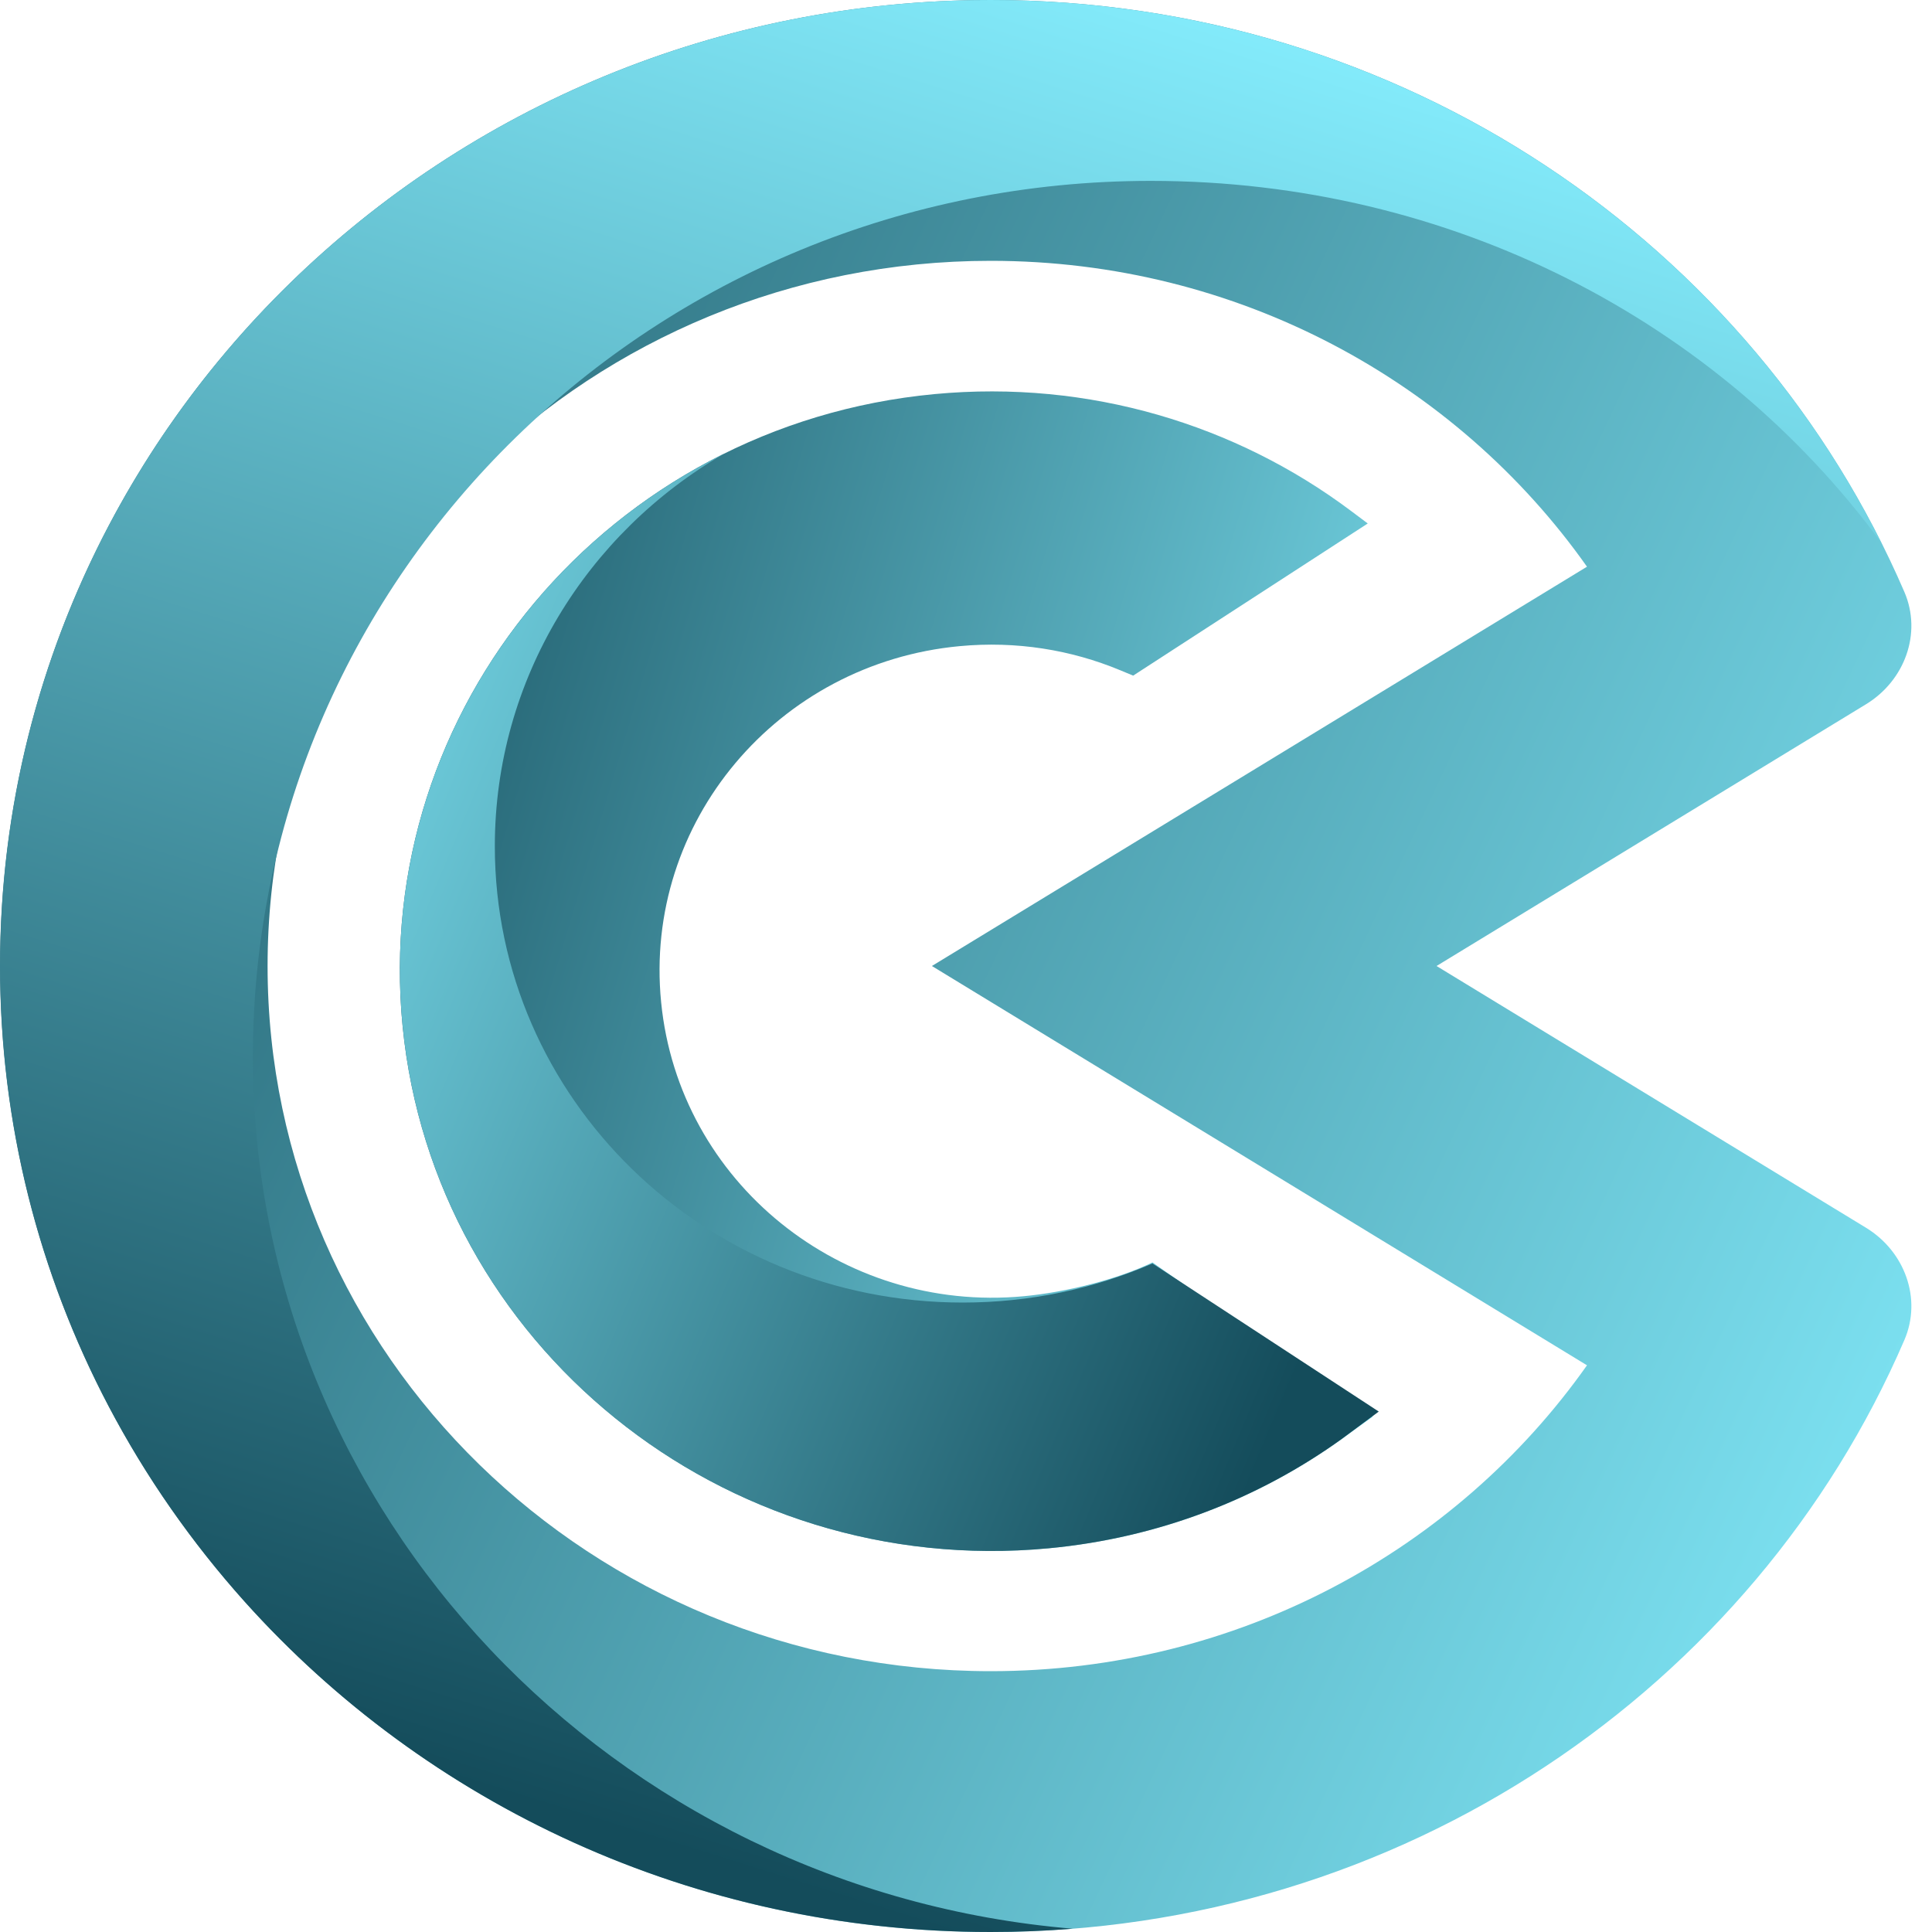
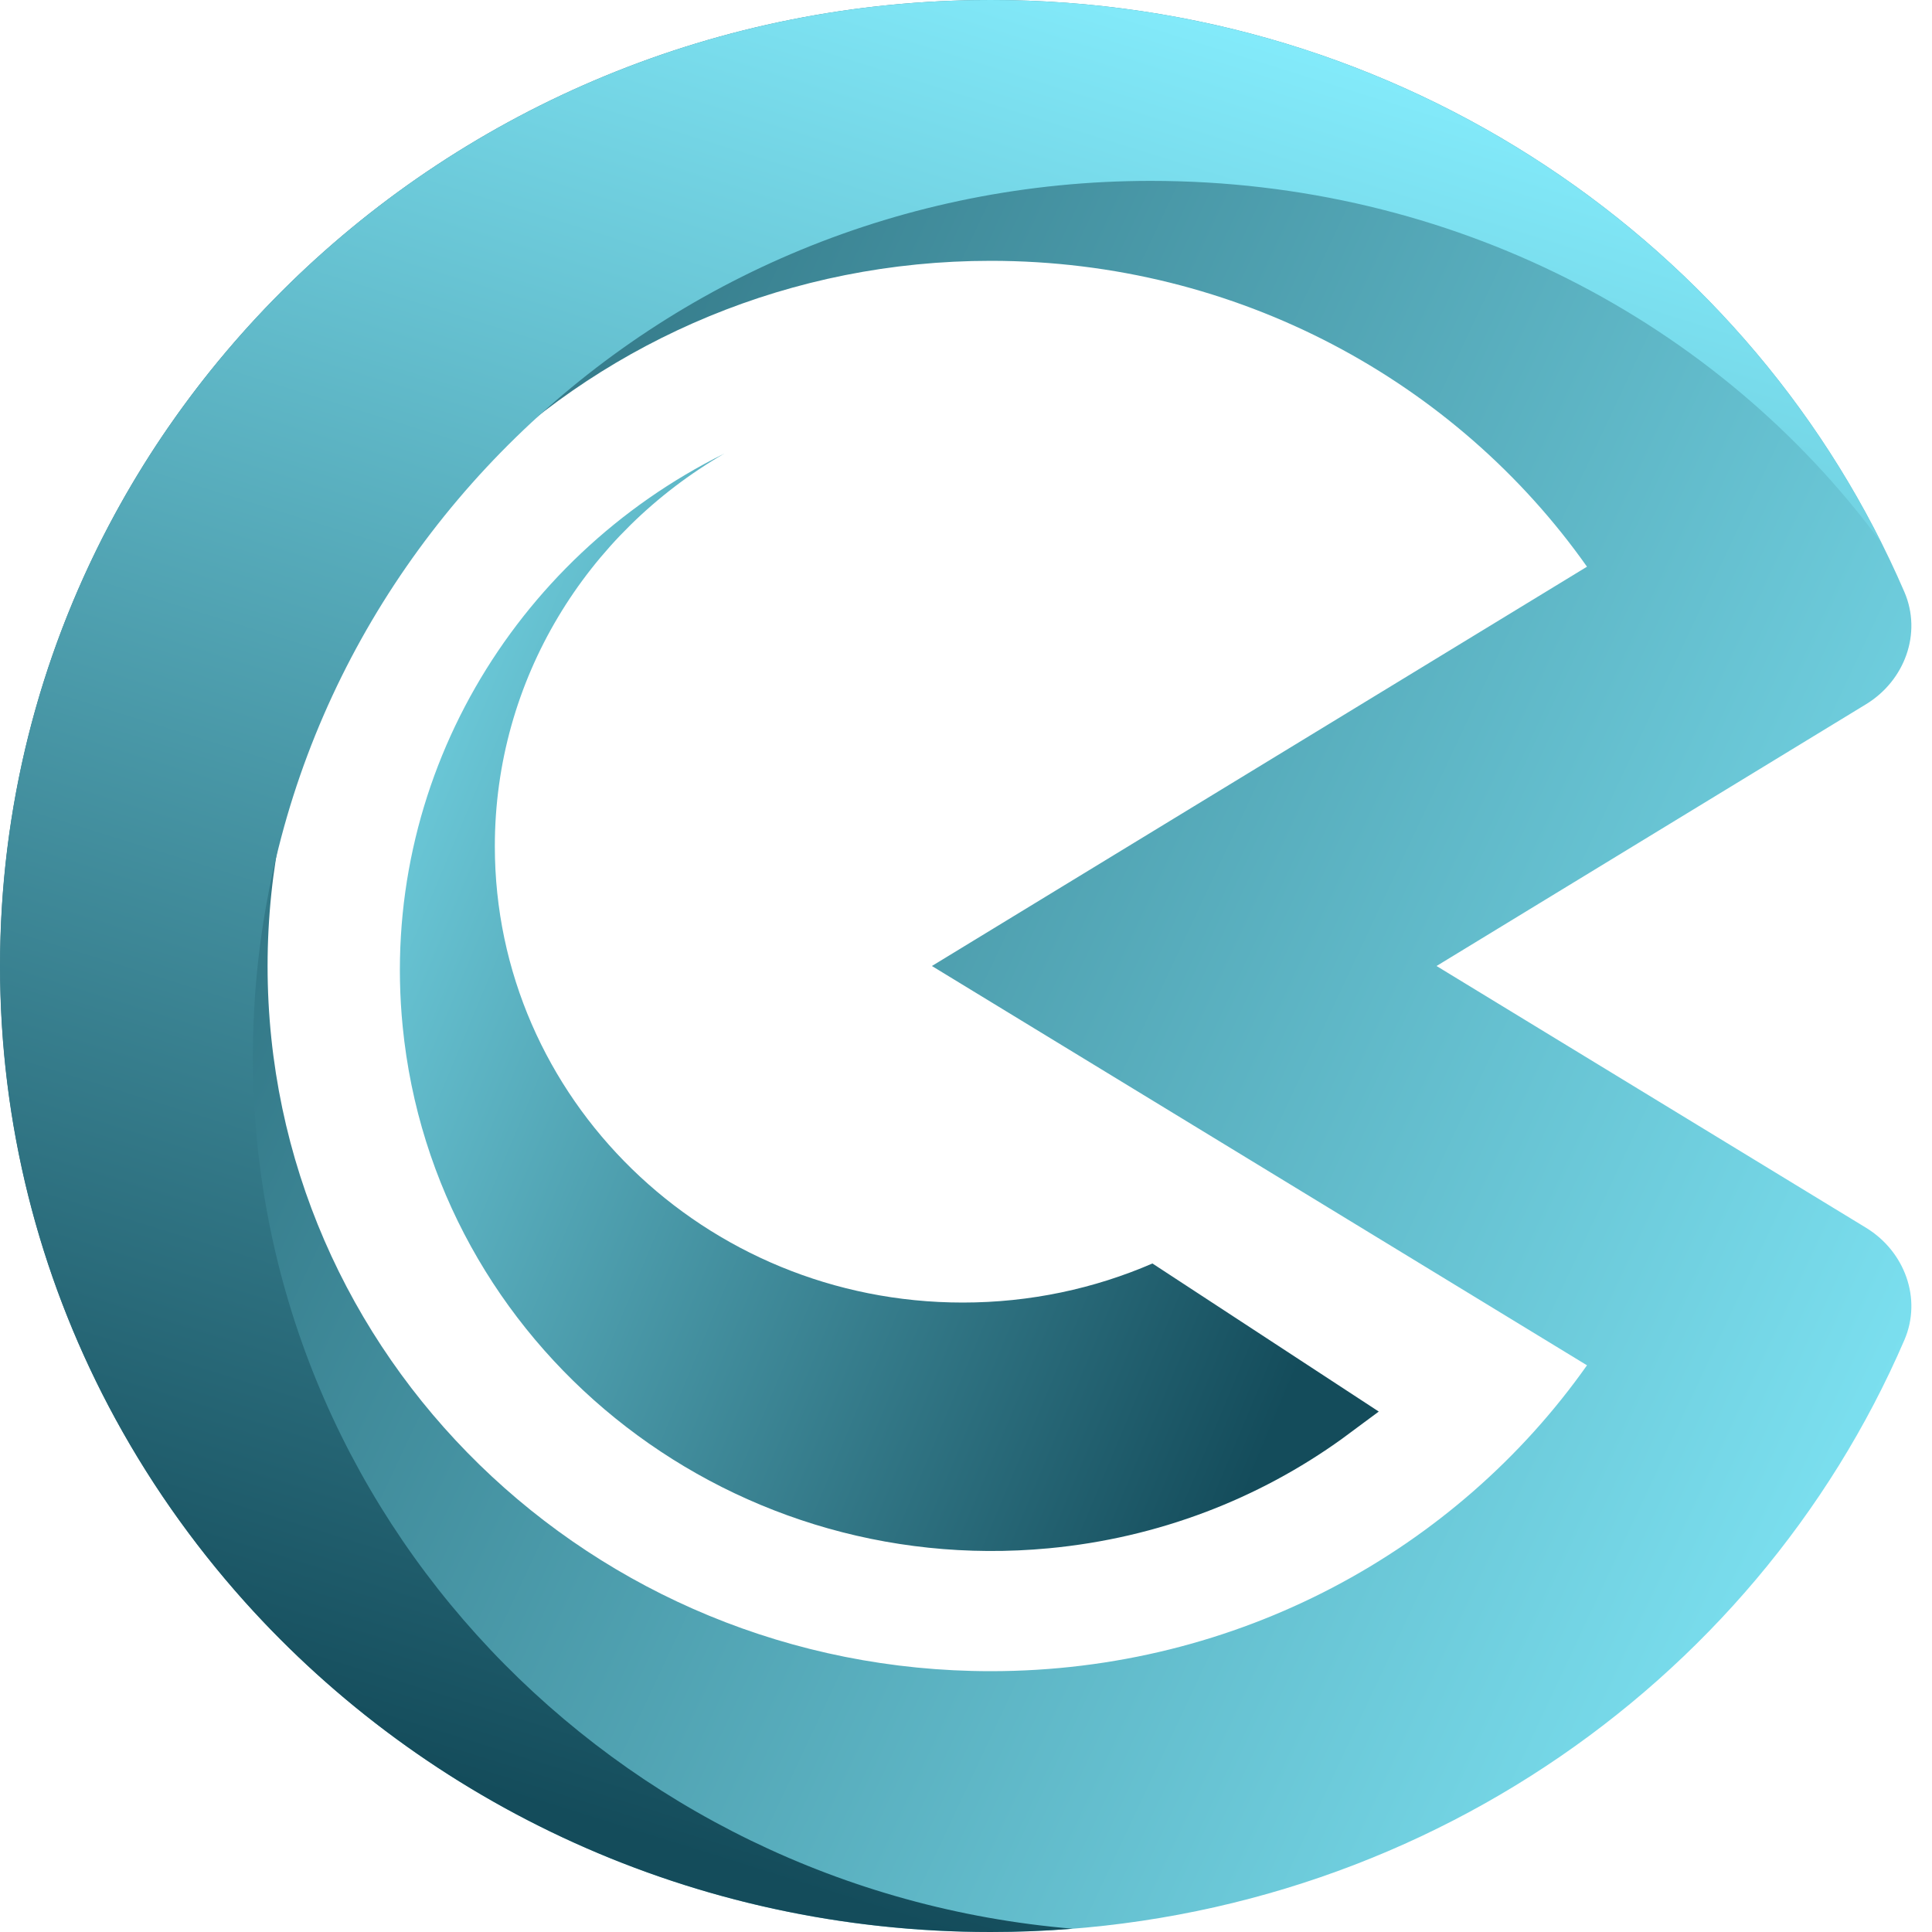
<svg xmlns="http://www.w3.org/2000/svg" width="40" height="40" viewBox="0 0 40 40" fill="none">
  <path fill-rule="evenodd" clip-rule="evenodd" d="M38.635 14.58C39.433 14.093 39.798 13.114 39.428 12.255C36.324 5.056 29.024 0 20.512 0C9.185 0 0.003 8.954 0.003 20C0.003 31.046 9.185 40 20.512 40C29.024 40 36.324 34.944 39.428 27.744C39.798 26.886 39.433 25.907 38.635 25.42L29.742 20L38.635 14.58ZM32.857 28.267C30.155 32.095 25.629 34.6 20.512 34.6C12.244 34.6 5.54 28.063 5.54 20C5.54 11.937 12.244 5.4 20.512 5.4C25.629 5.4 30.155 7.905 32.857 11.733L19.294 20L32.857 28.267Z" fill="url(#paint0_linear_1070_43709)" />
  <path fill-rule="evenodd" clip-rule="evenodd" d="M38.949 11.234C35.575 6.652 30.052 3.745 23.826 3.745C13.559 3.745 5.236 11.861 5.236 21.872C5.236 31.353 12.699 39.133 22.209 39.932C21.648 39.977 21.082 40 20.509 40C14.348 40 8.821 37.351 5.062 33.157C4.516 32.547 4.007 31.905 3.539 31.234C3.064 30.554 2.632 29.843 2.244 29.106C0.81 26.375 0 23.28 0 20C0 16.72 0.81 13.625 2.244 10.894C2.473 10.459 2.717 10.033 2.977 9.617C3.287 9.12 3.619 8.637 3.971 8.17C7.704 3.216 13.722 0 20.509 0C28.612 0 35.618 4.582 38.949 11.234C38.958 11.204 38.949 11.254 38.949 11.234Z" fill="url(#paint1_linear_1070_43709)" />
-   <path fill-rule="evenodd" clip-rule="evenodd" d="M23.86 26.137L28.424 29.328L27.786 29.788C26.064 31.027 23.987 31.842 21.711 32.055C14.961 32.689 8.987 27.836 8.336 21.253C7.686 14.669 12.601 8.793 19.351 8.159C22.556 7.858 25.595 8.799 27.963 10.572L28.318 10.838L23.461 13.988L23.191 13.876C22.175 13.454 21.042 13.267 19.866 13.378C16.102 13.731 13.319 17.019 13.688 20.75C14.056 24.481 17.431 27.191 21.195 26.837C22.059 26.756 23.131 26.492 23.86 26.137Z" fill="url(#paint2_linear_1070_43709)" />
  <path fill-rule="evenodd" clip-rule="evenodd" d="M23.86 26.159C23.804 26.185 23.916 26.135 23.86 26.159C22.659 26.679 21.33 26.968 19.932 26.968C14.582 26.968 10.245 22.738 10.245 17.521C10.245 14.062 12.152 11.036 14.996 9.391C10.62 11.558 7.837 16.197 8.337 21.253C8.987 27.837 14.961 32.69 21.711 32.056C23.988 31.842 26.064 31.028 27.786 29.788L28.25 29.444L28.546 29.225L23.86 26.159Z" fill="url(#paint3_linear_1070_43709)" />
  <defs>
    <linearGradient id="paint0_linear_1070_43709" x1="-12.301" y1="8.085" x2="42.617" y2="33.843" gradientUnits="userSpaceOnUse">
      <stop offset="0.091" stop-color="#144C5B" />
      <stop offset="1" stop-color="#86EFFF" />
    </linearGradient>
    <linearGradient id="paint1_linear_1070_43709" x1="19.391" y1="39.973" x2="31.465" y2="1.27" gradientUnits="userSpaceOnUse">
      <stop stop-color="#144C5B" />
      <stop offset="1" stop-color="#86EFFF" />
    </linearGradient>
    <linearGradient id="paint2_linear_1070_43709" x1="1.229" y1="14.736" x2="32.352" y2="24.023" gradientUnits="userSpaceOnUse">
      <stop offset="0.091" stop-color="#144C5B" />
      <stop offset="1" stop-color="#86EFFF" />
    </linearGradient>
    <linearGradient id="paint3_linear_1070_43709" x1="2.044" y1="13.983" x2="30.936" y2="26.071" gradientUnits="userSpaceOnUse">
      <stop stop-color="#86EFFF" />
      <stop offset="0.909" stop-color="#144C5B" />
    </linearGradient>
  </defs>
</svg>